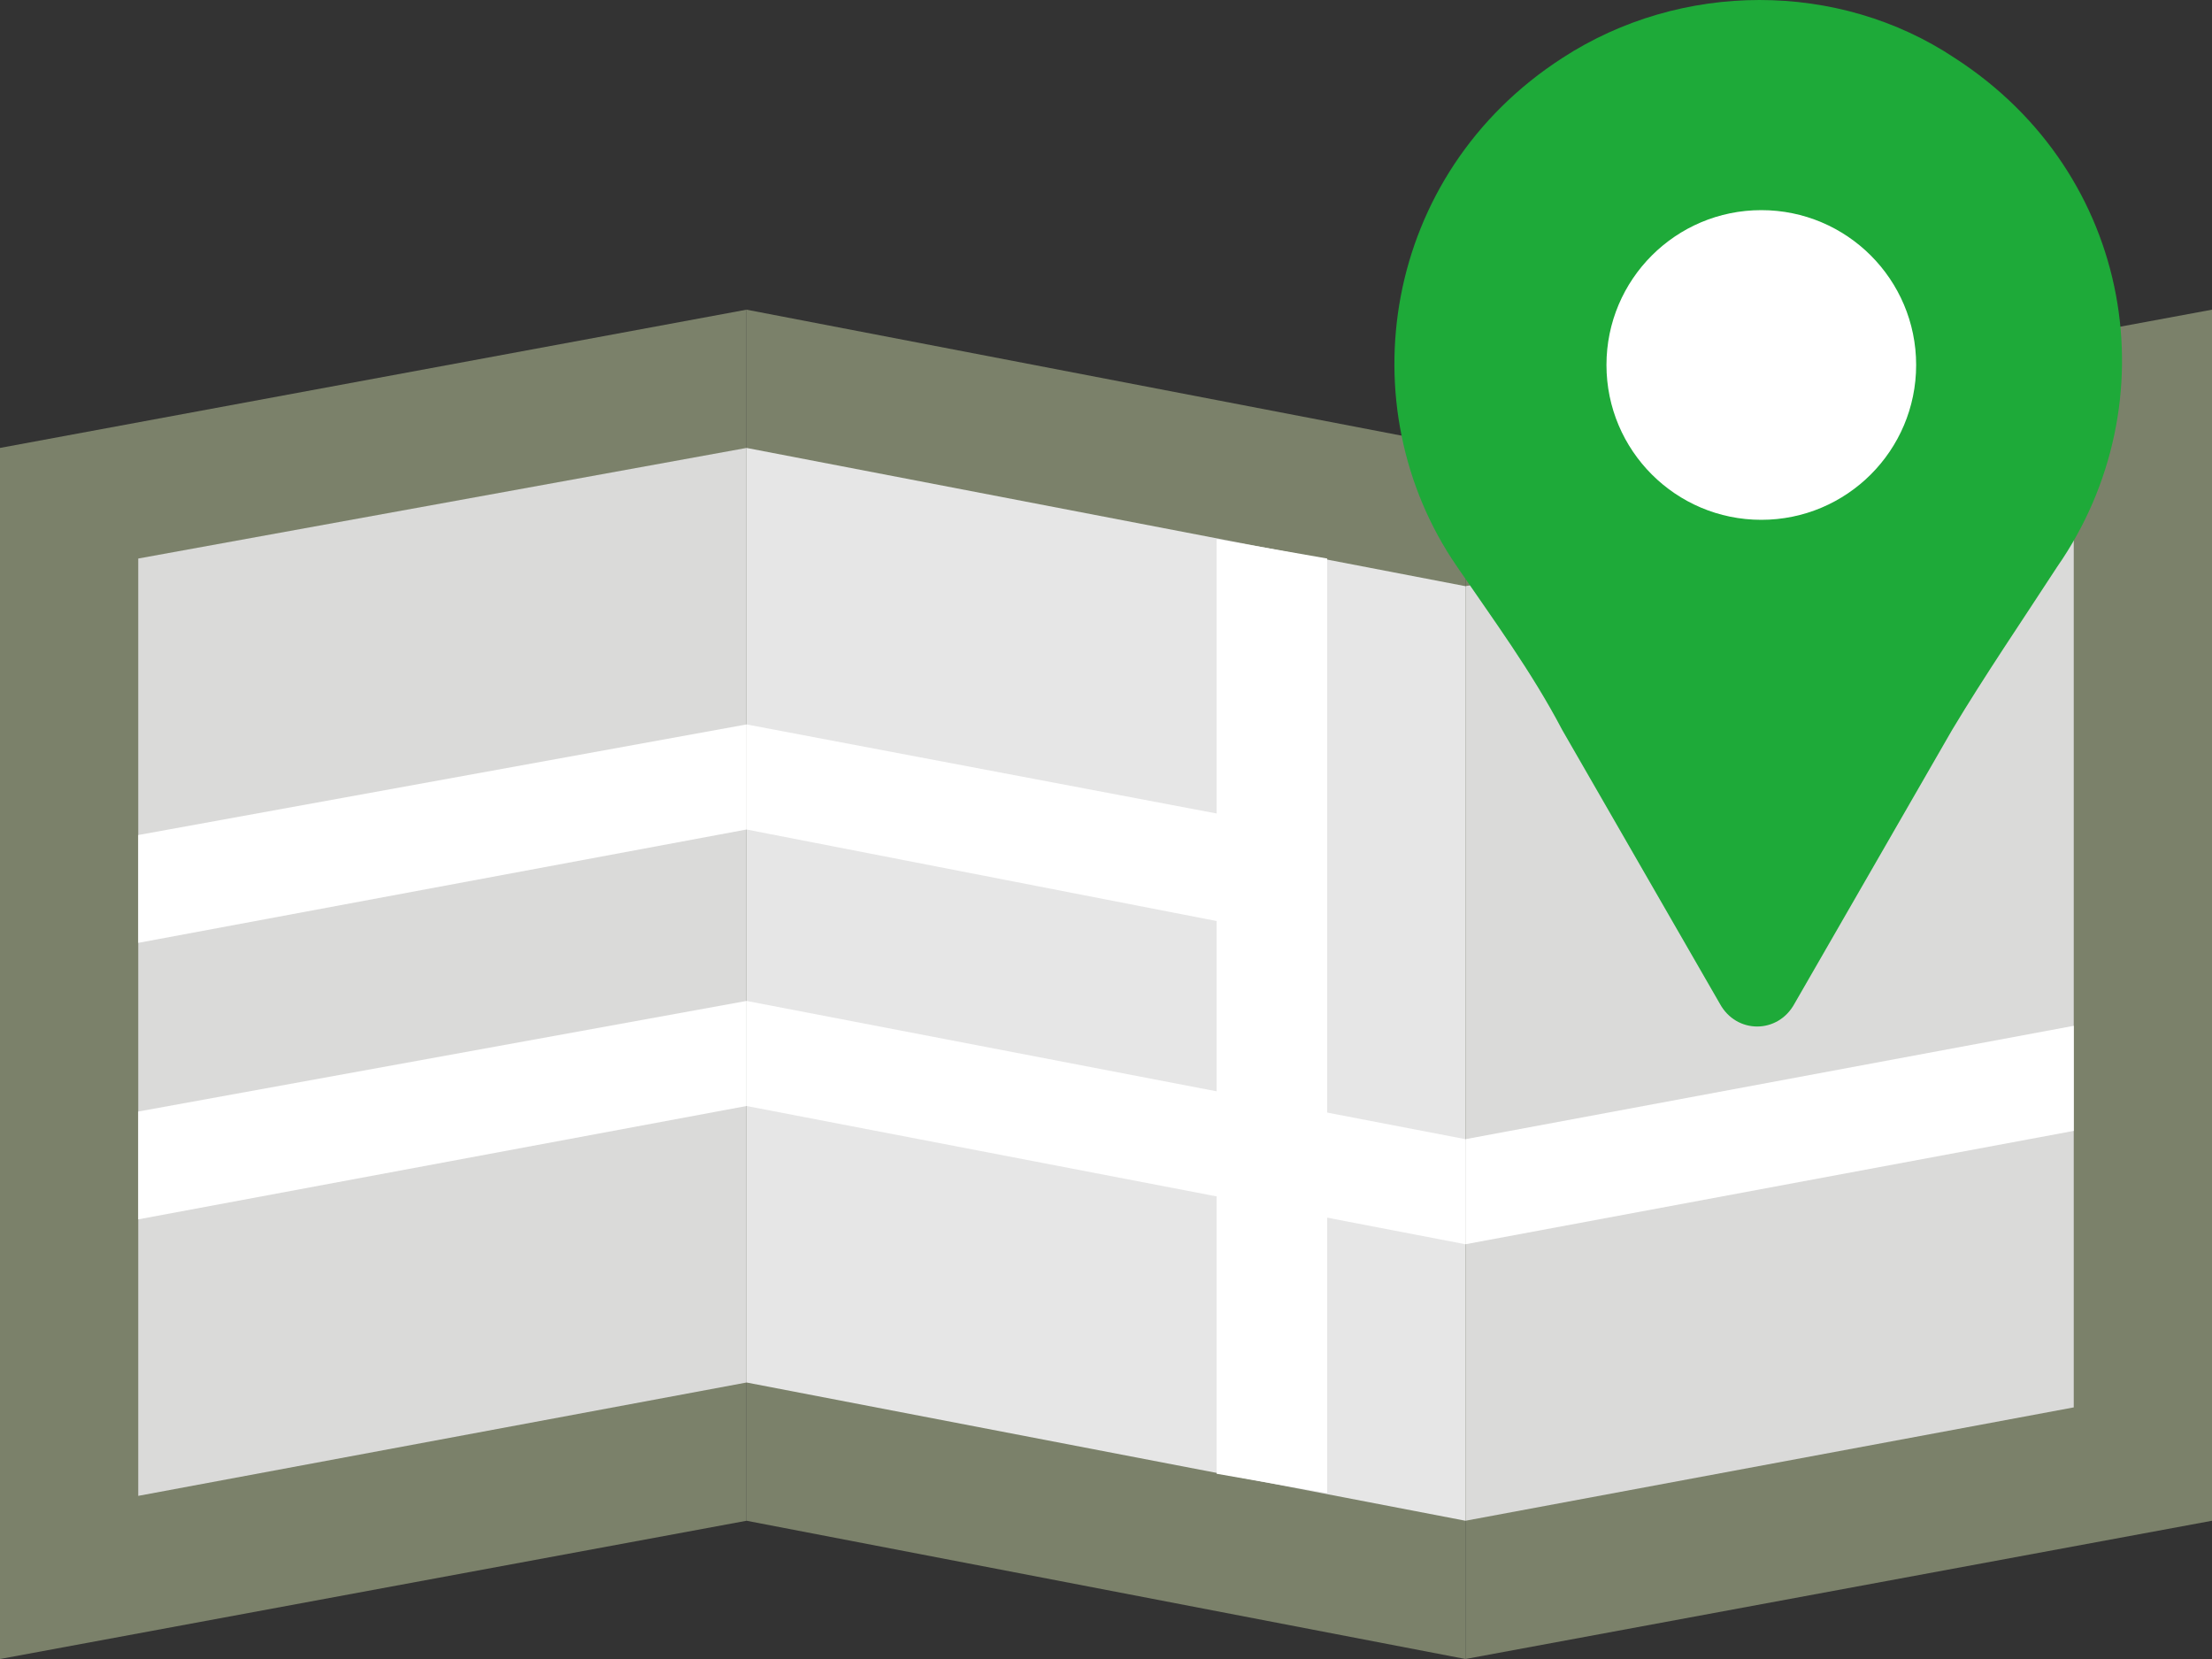
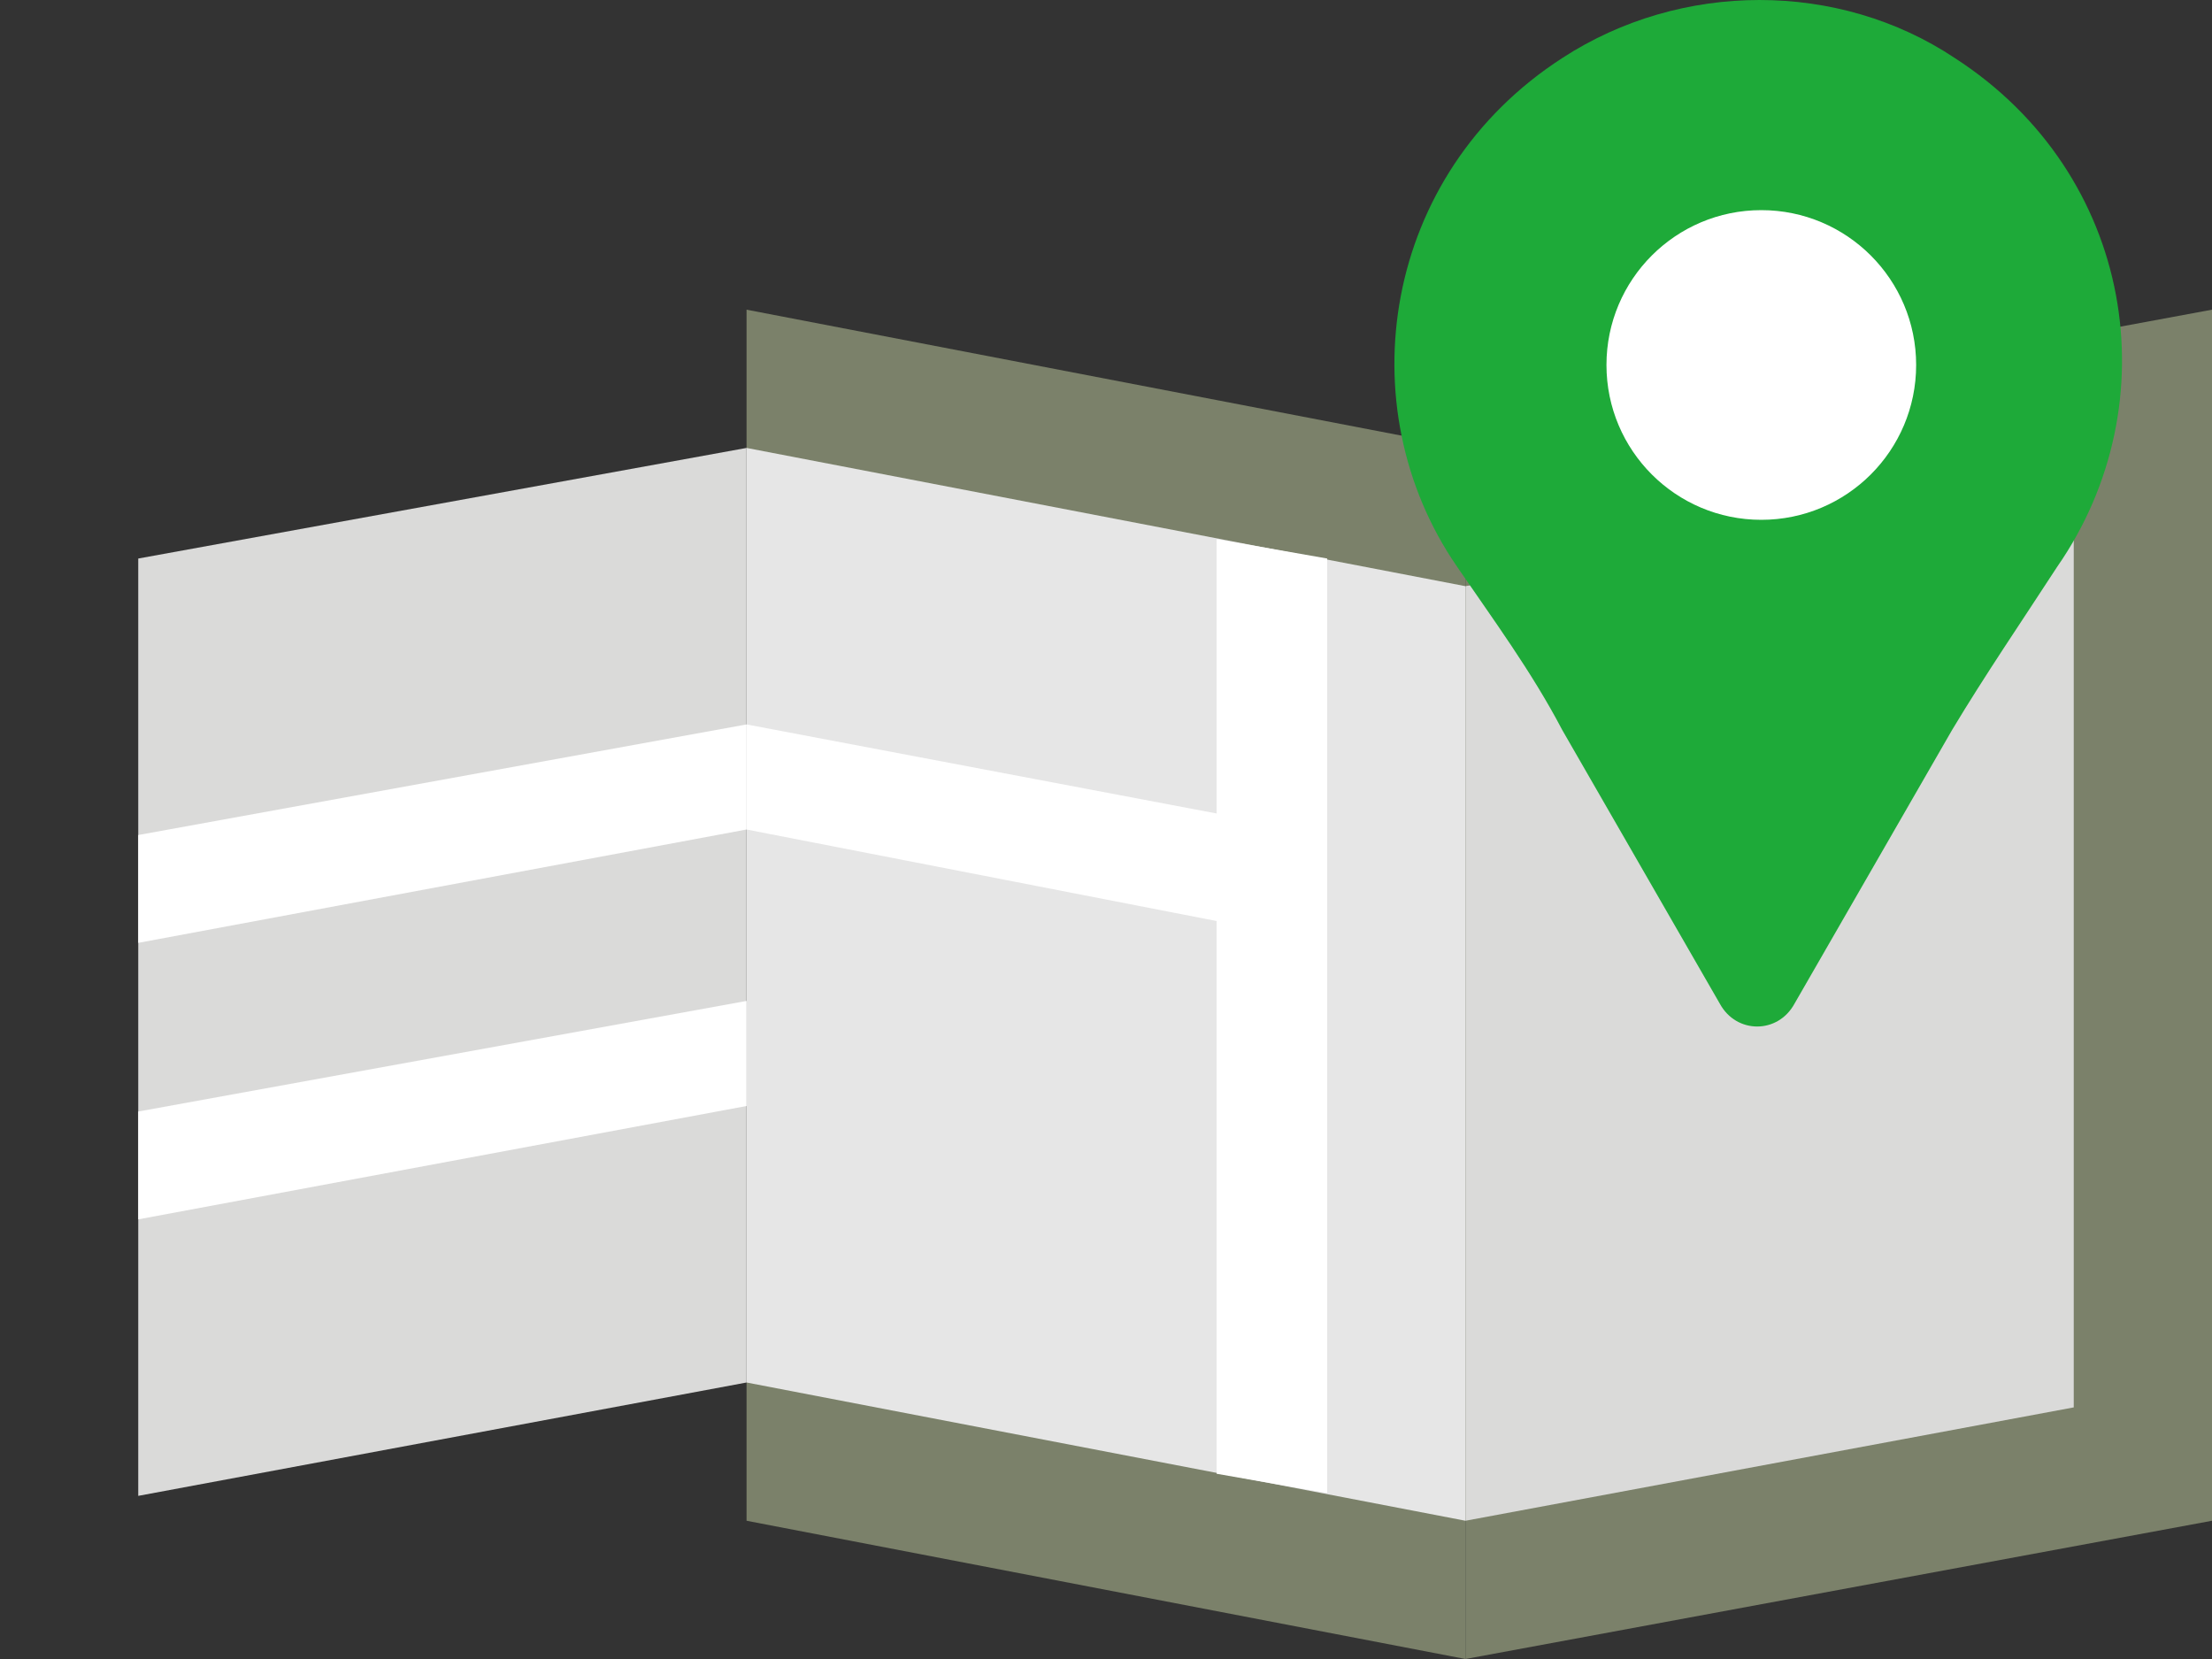
<svg xmlns="http://www.w3.org/2000/svg" version="1.1" x="0px" y="0px" viewBox="0 0 80 60" style="enable-background:new 0 0 80 60;" xml:space="preserve">
  <rect x="0" y="0" width="80" height="60" fill="#333333" stroke="none" />
  <style type="text/css">
	.st0{fill:#7B816A;}
	.st1{fill:#E6E6E6;}
	.st2{fill:#1EAA39;}
	.st3{fill:#A1A18E;}
	.st4{fill:#7EB967;}
	.st5{fill:#DBDCDC;}
	.st6{fill:#FFFFFF;}
	.st7{fill:none;stroke:#1EAA39;stroke-width:2;stroke-miterlimit:10;}
	.st8{opacity:0.35;fill:none;stroke:#7B816A;stroke-width:2.06;stroke-miterlimit:10;}
	.st9{opacity:0.35;fill:none;stroke:#FFFFFF;stroke-width:2.06;stroke-miterlimit:10;}
	.st10{fill:#C8C8BD;}
	.st11{fill:none;stroke:#1EAA39;stroke-width:1.921;stroke-miterlimit:10;}
	.st12{fill:none;stroke:#7B816A;stroke-width:1.921;stroke-miterlimit:10;}
	.st13{fill:none;stroke:#7B816A;stroke-width:2;stroke-miterlimit:10;}
	.st14{fill:#DADAD9;}
</style>
-   <polygon class="st0" points="27,55 0,60 0,16.2 27,11.2 " />
  <polygon class="st0" points="53,60 27,55 27,11.2 53,16.2 " />
  <polygon class="st1" points="53,55 27,50 27,16.2 53,21.2 " />
-   <polygon class="st6" points="53,45 27,40 27,36.2 53,41.2 " />
  <polygon class="st0" points="80,55 53,60 53,16.2 80,11.2 " />
  <polygon class="st14" points="5,20.2 5,54.1 27,50 27,16.2 " />
  <polygon class="st6" points="5,40.2 5,44.1 27,40 27,36.2 " />
  <polygon class="st6" points="5,30.2 5,34.1 27,30 27,26.2 " />
  <polygon class="st14" points="75,17.1 53,21.2 53,55 75,50.9 " />
-   <polygon class="st6" points="75,37.1 53,41.2 53,45 75,40.9 " />
  <path class="st2" d="M70.7,2.1c-4.2-2.8-9.9-2.8-14.2,0c-6.5,4.2-7.8,12.6-3.8,18.4c1.3,1.9,2.7,3.8,3.8,5.9l5.7,9.9  c0.6,1.1,2.1,1.1,2.7,0l5.7-9.9c1.2-2,2.5-3.9,3.8-5.9C78.5,14.6,77.2,6.3,70.7,2.1z" />
  <circle class="st6" cx="63.7" cy="13.2" r="5.6" />
  <polygon class="st6" points="46,29.8 27,26.2 27,30 46,33.7 " />
  <polygon class="st6" points="44,19.5 44,53.3 48,54 48,20.2 " />
</svg>